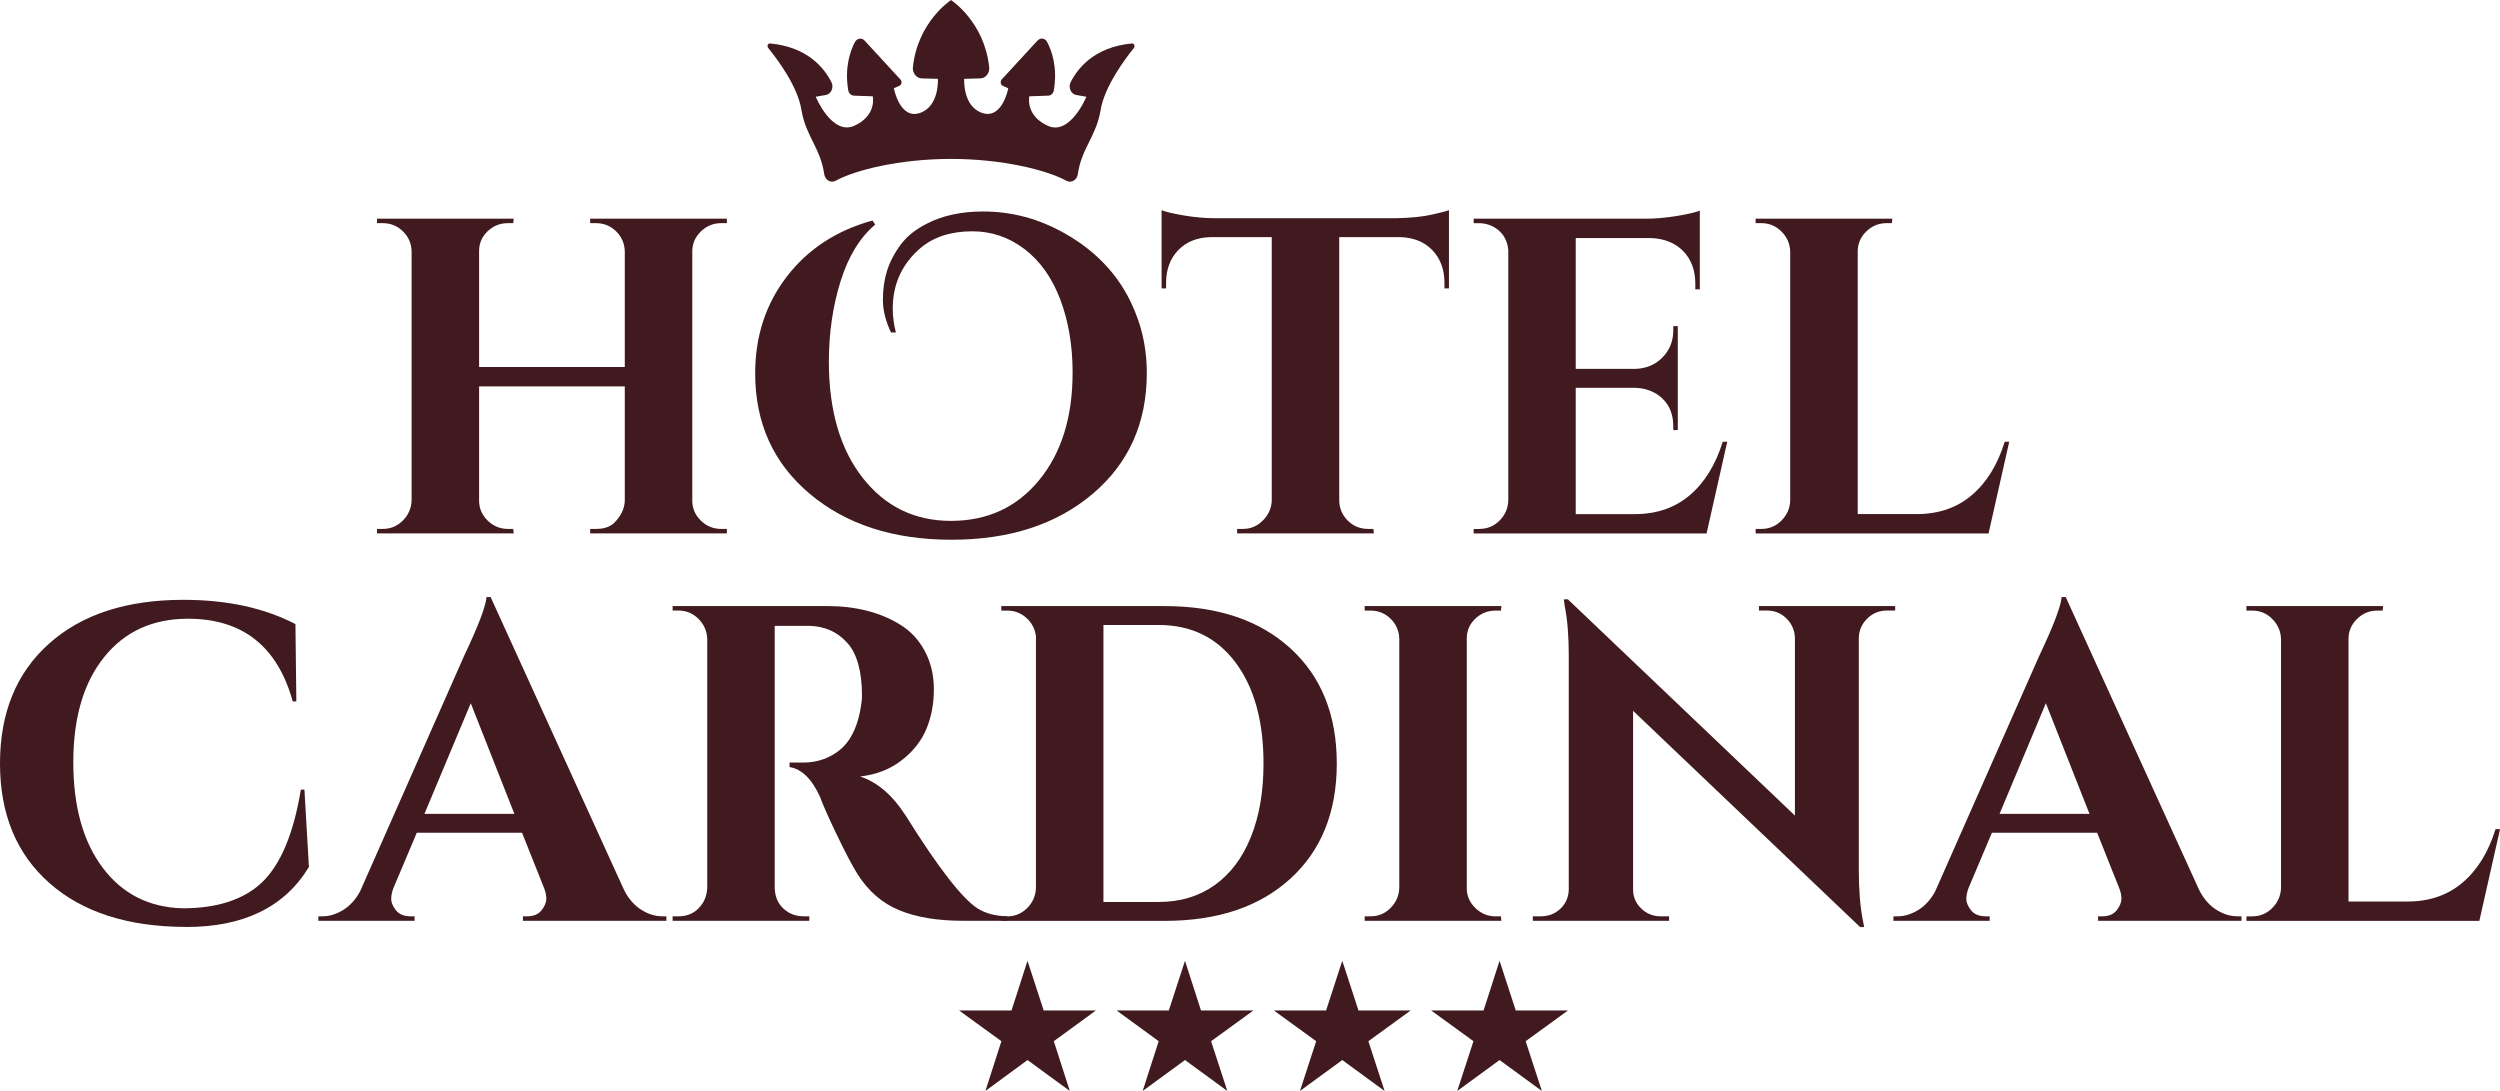
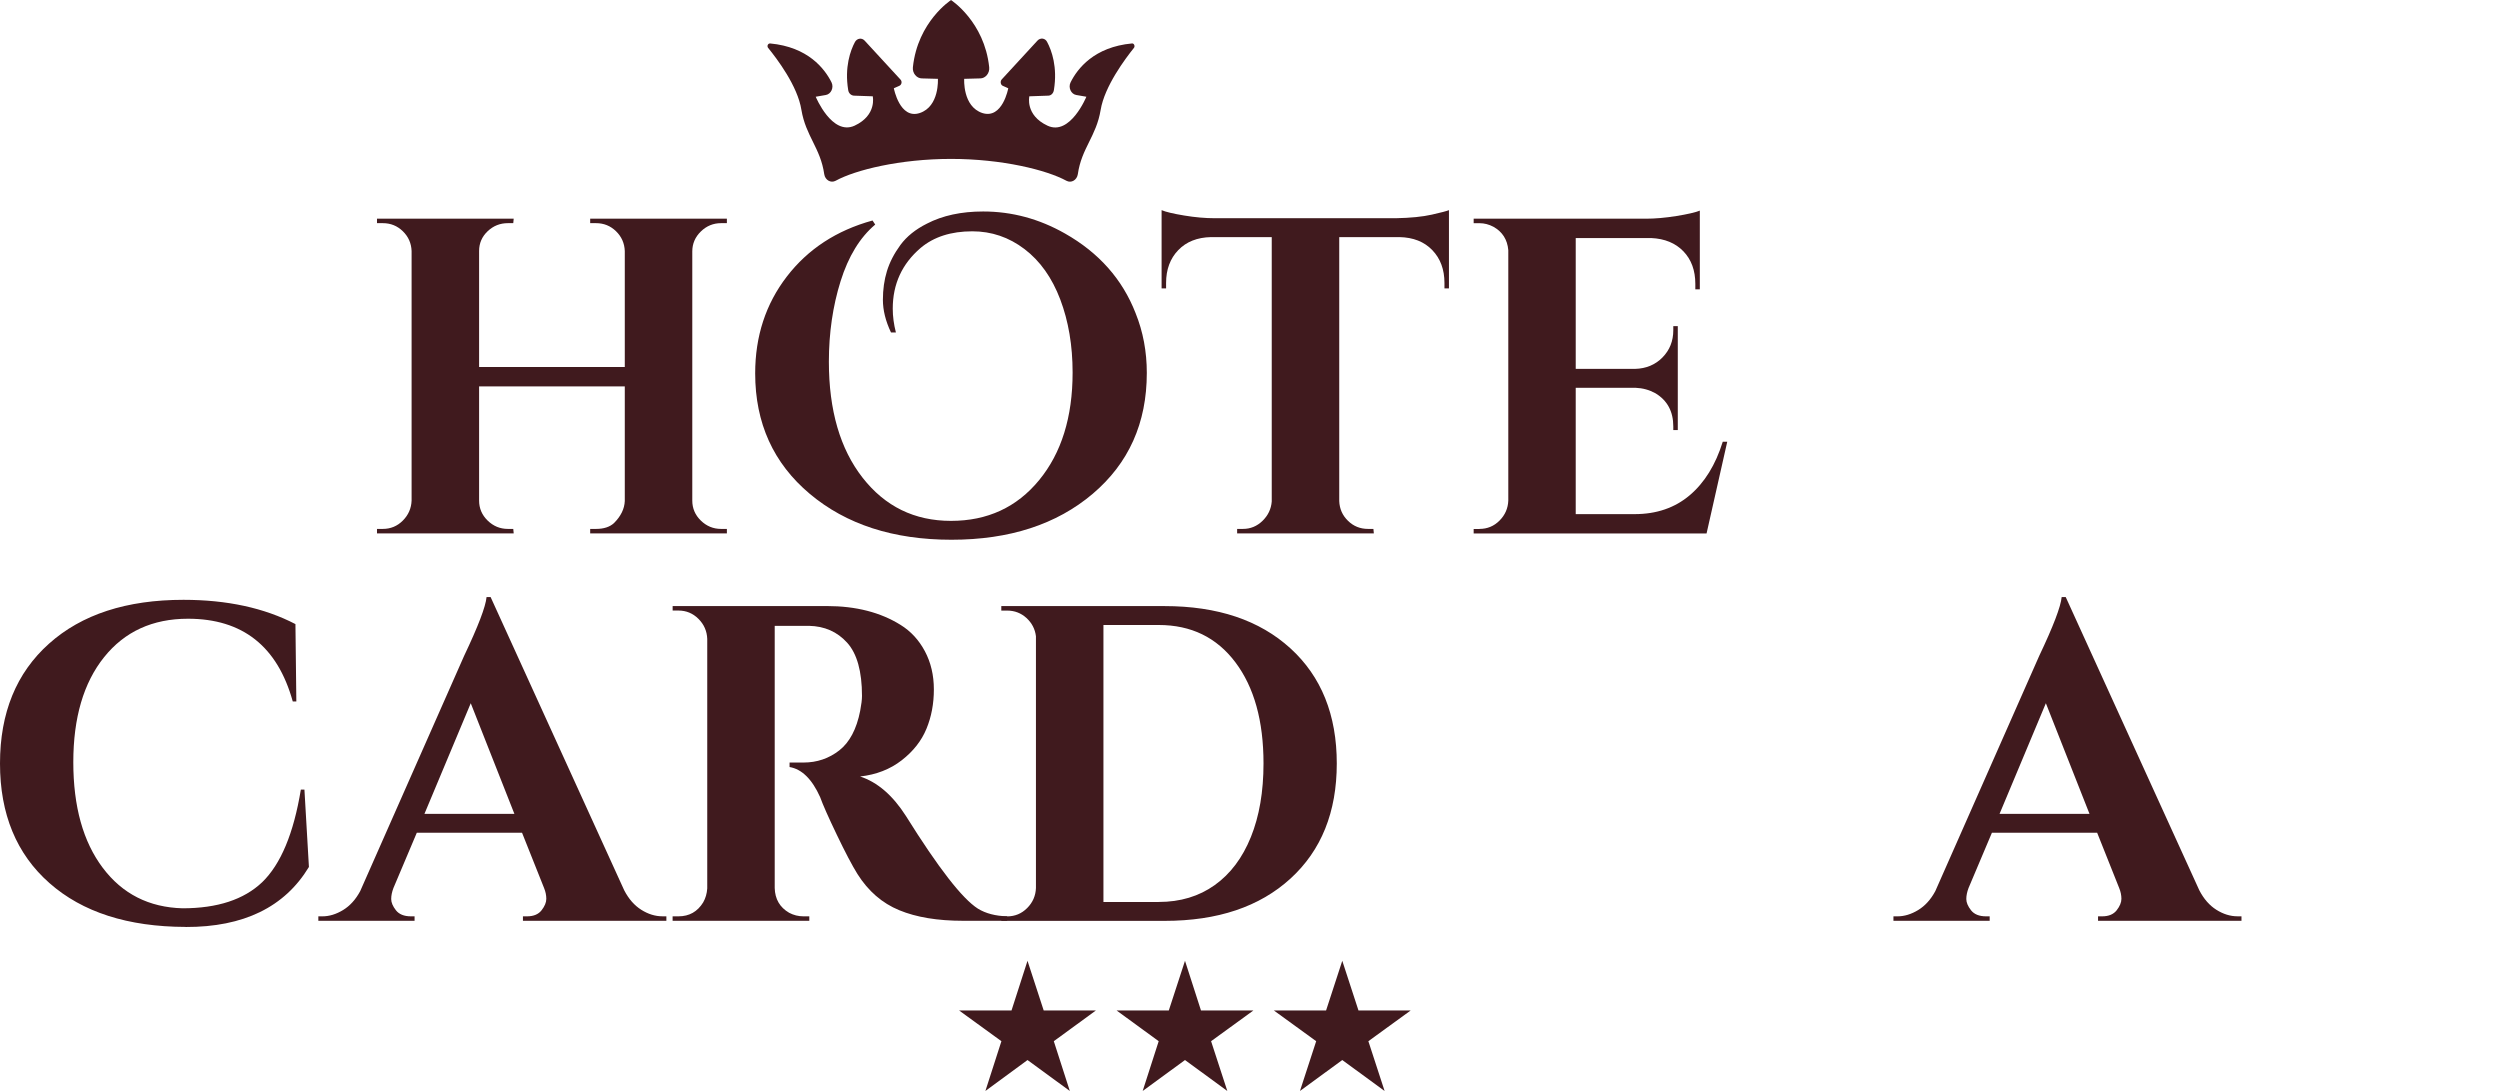
<svg xmlns="http://www.w3.org/2000/svg" id="Layer_2" data-name="Layer 2" viewBox="0 0 690 301.11">
  <defs>
    <style>      .cls-1 {        fill: #401a1e;      }    </style>
  </defs>
  <g id="Layer_1" data-name="Layer 1">
    <g>
      <g>
        <path class="cls-1" d="M164.5,145.98c2.15,0,3.8-.54,4.96-1.61,1.9-1.9,2.89-3.93,2.98-6.08v-31.65h-40.21v31.52c0,2.15.79,3.99,2.36,5.52,1.57,1.53,3.43,2.3,5.58,2.3h1.49l.12,1.24h-37.73v-1.24h1.61c2.15,0,3.99-.76,5.52-2.3,1.53-1.53,2.34-3.37,2.42-5.52v-68.88c-.08-2.15-.89-3.97-2.42-5.46-1.53-1.49-3.37-2.23-5.52-2.23h-1.61v-1.24h37.73l-.12,1.24h-1.49c-2.15,0-4.01.74-5.58,2.23-1.57,1.49-2.36,3.31-2.36,5.46v32.02h40.21v-32.02c-.08-2.15-.89-3.97-2.42-5.46-1.53-1.49-3.37-2.23-5.52-2.23h-1.61v-1.24h37.73v1.24h-1.61c-2.15,0-4.01.77-5.58,2.3-1.57,1.53-2.36,3.37-2.36,5.52v68.75c0,2.15.79,3.99,2.36,5.52,1.57,1.53,3.43,2.3,5.58,2.3h1.61v1.24h-37.73v-1.24h1.61Z" />
        <path class="cls-1" d="M245.91,91.75c-1.49-3.14-2.23-6.14-2.23-9s.37-5.5,1.12-7.94c.75-2.44,1.99-4.84,3.72-7.2,1.74-2.36,4.18-4.32,7.32-5.89,4.3-2.23,9.47-3.35,15.51-3.35,7.94,0,15.47,2.03,22.59,6.08,9.35,5.3,15.84,12.62,19.48,21.97,2.07,5.13,3.1,10.63,3.1,16.51,0,13.82-4.99,24.94-14.95,33.38-9.97,8.44-22.96,12.66-38.97,12.66s-29.04-4.22-39.09-12.66c-10.05-8.44-15.08-19.53-15.08-33.26,0-10.26,2.92-19.17,8.75-26.74,5.83-7.57,13.71-12.72,23.64-15.45l.74,1.12c-4.22,3.56-7.41,8.77-9.56,15.64-2.15,6.87-3.23,14.27-3.23,22.21,0,13.4,3.1,24.08,9.31,32.02,6.21,7.94,14.33,11.91,24.39,11.91s18.16-3.74,24.32-11.23c6.16-7.49,9.25-17.39,9.25-29.72,0-7.45-1.14-14.17-3.41-20.17-2.28-6-5.57-10.63-9.87-13.9-4.3-3.27-9.1-4.9-14.4-4.9-5.88,0-10.63,1.53-14.27,4.59-5.13,4.39-7.69,9.97-7.69,16.75,0,2.15.29,4.34.87,6.58h-1.37Z" />
        <path class="cls-1" d="M369.63,65.44v72.85c.08,2.15.89,3.97,2.42,5.46,1.53,1.49,3.37,2.23,5.52,2.23h1.49l.12,1.24h-37.73v-1.24h1.61c2.07,0,3.87-.74,5.4-2.23,1.53-1.49,2.38-3.27,2.54-5.34v-72.97h-16.75c-3.81.08-6.83,1.28-9.06,3.6-2.23,2.32-3.35,5.34-3.35,9.06v1.49h-1.24v-21.59c1.16.5,3.25.99,6.27,1.49,3.02.5,5.81.74,8.38.74h50.01c4.05-.08,7.36-.41,9.93-.99,2.56-.58,4.14-.99,4.72-1.24v21.59h-1.24v-1.49c0-3.72-1.12-6.74-3.35-9.06-2.23-2.32-5.25-3.52-9.06-3.6h-16.63Z" />
        <path class="cls-1" d="M408.35,145.98c2.15,0,3.99-.76,5.52-2.3,1.53-1.53,2.34-3.37,2.42-5.52v-69.12c-.25-2.9-1.61-5.05-4.1-6.45-1.24-.66-2.53-.99-3.85-.99h-1.61v-1.24h47.53c2.56,0,5.38-.25,8.44-.74,3.06-.5,5.21-.99,6.45-1.49v21.72h-1.24v-1.49c0-3.72-1.1-6.72-3.29-9-2.19-2.27-5.15-3.49-8.87-3.66h-20.85v36.11h16.38c3.06-.08,5.58-1.14,7.57-3.16,1.99-2.03,2.98-4.53,2.98-7.51v-1.12h1.24v28.67h-1.24v-.99c0-4.14-1.66-7.2-4.96-9.18-1.66-.91-3.48-1.41-5.46-1.49h-16.51v34.87h16.26c6.04,0,11.11-1.74,15.2-5.21,4.1-3.47,7.14-8.4,9.12-14.77h1.24l-5.71,25.32h-64.28v-1.24h1.61Z" />
-         <path class="cls-1" d="M486.16,145.98c2.15,0,3.99-.76,5.52-2.3,1.53-1.53,2.34-3.37,2.42-5.52v-68.75c-.08-2.15-.89-3.99-2.42-5.52-1.53-1.53-3.37-2.3-5.52-2.3h-1.61v-1.24h37.73l-.12,1.24h-1.49c-2.15,0-4.01.77-5.58,2.3-1.57,1.53-2.36,3.37-2.36,5.52v72.48h16.26c6.04,0,11.11-1.74,15.2-5.21,4.1-3.47,7.14-8.4,9.12-14.77h1.24l-5.71,25.32h-64.28v-1.24h1.61Z" />
        <path class="cls-1" d="M51.25,255.83c-15.97-.04-28.5-4.07-37.6-12.1-9.1-8.02-13.65-19.03-13.65-33.01s4.51-25.01,13.53-33.07c9.02-8.07,21.39-12.1,37.11-12.1,11.99,0,22.3,2.23,30.9,6.7l.25,21.35h-.99c-4.22-15.22-13.86-22.83-28.92-22.83-9.76,0-17.48,3.54-23.15,10.61-5.67,7.07-8.5,16.73-8.5,28.98s2.71,21.97,8.13,29.16c5.42,7.2,12.76,10.92,22.03,11.17,9.6,0,16.92-2.4,21.97-7.2,5.13-4.96,8.69-13.48,10.67-25.56h.99l1.24,21.35c-6.7,11.09-18.04,16.61-34,16.57Z" />
        <path class="cls-1" d="M182.8,252.91h1.12v1.24h-39.59v-1.24h1.12c1.82,0,3.16-.56,4.03-1.68s1.3-2.17,1.3-3.16-.21-1.99-.62-2.98l-6.08-15.26h-29.04l-6.45,15.26c-.41,1.08-.62,2.09-.62,3.04s.43,1.99,1.3,3.1,2.25,1.68,4.16,1.68h.99v1.24h-26.56v-1.24h1.12c1.9,0,3.8-.58,5.71-1.74,1.9-1.16,3.47-2.89,4.72-5.21l28.67-64.91c3.89-8.19,5.96-13.61,6.21-16.26h1.12l36.86,80.91c1.24,2.4,2.81,4.2,4.72,5.4,1.9,1.2,3.85,1.8,5.83,1.8ZM117.15,224.62h24.82l-12.04-30.53-12.78,30.53Z" />
        <path class="cls-1" d="M219.53,172.74h-5.71v72.35c.08,3.06,1.41,5.34,3.97,6.83,1.24.66,2.56.99,3.97.99h1.61v1.24h-37.73v-1.24h1.61c2.98,0,5.25-1.28,6.83-3.85.66-1.16,1.03-2.44,1.12-3.85v-68.88c-.08-2.15-.89-3.99-2.42-5.52-1.53-1.53-3.37-2.3-5.52-2.3h-1.61v-1.24h42.57c8.02,0,14.81,1.74,20.35,5.21,2.81,1.74,5.05,4.16,6.7,7.26,1.65,3.1,2.48,6.62,2.48,10.55s-.68,7.55-2.05,10.86c-1.36,3.31-3.64,6.21-6.83,8.69-3.19,2.48-7.01,3.97-11.48,4.47,4.8,1.57,9.02,5.21,12.66,10.92,8.94,14.31,15.55,22.83,19.86,25.56,2.15,1.32,4.84,2.03,8.07,2.11v1.24h-12.16c-7.03,0-12.91-.97-17.62-2.92-4.72-1.94-8.56-5.27-11.54-9.99-1.49-2.4-3.39-6.02-5.71-10.86-2.32-4.84-3.85-8.29-4.59-10.36-2.23-4.96-5.05-7.74-8.44-8.31v-1.24h3.85c3.72,0,7.01-1.12,9.87-3.35,2.85-2.23,4.78-5.87,5.77-10.92.33-1.74.5-3.1.5-4.1,0-6.78-1.37-11.69-4.1-14.71-2.73-3.02-6.25-4.57-10.55-4.65h-3.72Z" />
        <path class="cls-1" d="M356.17,178.95c8.52,7.78,12.78,18.37,12.78,31.77s-4.26,23.99-12.78,31.77c-8.52,7.78-20.1,11.67-34.75,11.67h-45.05v-1.24h1.61c2.15,0,3.99-.76,5.52-2.3,1.53-1.53,2.34-3.37,2.42-5.52v-69.5c-.25-1.99-1.12-3.66-2.61-5.03-1.49-1.36-3.27-2.05-5.34-2.05h-1.61v-1.24h45.05c14.64,0,26.23,3.89,34.75,11.67ZM319.81,248.94c5.96,0,11.11-1.55,15.45-4.65,4.34-3.1,7.67-7.53,9.99-13.28,2.32-5.75,3.48-12.51,3.48-20.29,0-11.75-2.59-21.05-7.76-27.92-5.17-6.87-12.22-10.3-21.16-10.3h-15.26v76.45h15.26Z" />
-         <path class="cls-1" d="M378.26,252.91c2.15,0,3.99-.76,5.52-2.3,1.53-1.53,2.34-3.37,2.42-5.52v-68.88c-.08-2.15-.89-3.97-2.42-5.46-1.53-1.49-3.37-2.23-5.52-2.23h-1.61v-1.24h37.73l-.12,1.24h-1.49c-2.15,0-4.01.74-5.58,2.23-1.57,1.49-2.36,3.31-2.36,5.46v68.88c0,2.15.79,3.99,2.36,5.52,1.57,1.53,3.43,2.3,5.58,2.3h1.49l.12,1.24h-37.73v-1.24h1.61Z" />
-         <path class="cls-1" d="M520.73,168.52c-2.07,0-3.85.72-5.34,2.17-1.49,1.45-2.28,3.21-2.36,5.27v64.04c0,5.54.37,10.22,1.12,14.02l.37,1.86h-1.12l-62.67-59.69v49.27c0,2.07.74,3.83,2.23,5.27,1.49,1.45,3.27,2.17,5.34,2.17h2.36v1.24h-37.6v-1.24h2.23c2.15,0,3.97-.72,5.46-2.17,1.49-1.45,2.23-3.25,2.23-5.4v-64.41c0-5.46-.37-10.01-1.12-13.65l-.25-1.86h1.12l62.67,59.69v-49.02c-.08-2.15-.87-3.95-2.36-5.4-1.49-1.45-3.27-2.17-5.34-2.17h-2.23v-1.24h37.6v1.24h-2.36Z" />
        <path class="cls-1" d="M617.53,252.91h1.12v1.24h-39.59v-1.24h1.12c1.82,0,3.16-.56,4.03-1.68s1.3-2.17,1.3-3.16-.21-1.99-.62-2.98l-6.08-15.26h-29.04l-6.45,15.26c-.41,1.08-.62,2.09-.62,3.04s.43,1.99,1.3,3.1,2.25,1.68,4.16,1.68h.99v1.24h-26.56v-1.24h1.12c1.9,0,3.8-.58,5.71-1.74,1.9-1.16,3.47-2.89,4.72-5.21l28.67-64.91c3.89-8.19,5.96-13.61,6.21-16.26h1.12l36.86,80.91c1.24,2.4,2.81,4.2,4.72,5.4,1.9,1.2,3.85,1.8,5.83,1.8ZM551.88,224.62h24.82l-12.04-30.53-12.78,30.53Z" />
-         <path class="cls-1" d="M621.62,252.91c2.15,0,3.99-.76,5.52-2.3,1.53-1.53,2.34-3.37,2.42-5.52v-68.75c-.08-2.15-.89-3.99-2.42-5.52-1.53-1.53-3.37-2.3-5.52-2.3h-1.61v-1.24h37.73l-.12,1.24h-1.49c-2.15,0-4.01.77-5.58,2.3-1.57,1.53-2.36,3.37-2.36,5.52v72.48h16.26c6.04,0,11.11-1.74,15.2-5.21,4.1-3.47,7.14-8.4,9.12-14.77h1.24l-5.71,25.32h-64.28v-1.24h1.61Z" />
      </g>
      <path class="cls-1" d="M221.19,30.33c1.21,7.26,5.27,10.53,6.3,17.74.24,1.63,1.82,2.54,3.15,1.82,5.39-2.97,17.73-6.03,31.84-6.03s26.4,3.06,31.85,6.03c1.33.73,2.91-.18,3.15-1.82,1.03-7.2,5.09-10.41,6.3-17.74,1.09-6.54,6.78-14.11,9.2-17.13.36-.48,0-1.27-.54-1.21-10.47.97-15.07,6.96-16.95,10.72-.73,1.45.12,3.27,1.57,3.51l2.78.48s-4.48,10.9-10.72,7.99c-6.24-2.91-5.02-8.11-5.02-8.11l5.21-.18c.79,0,1.45-.67,1.57-1.57,1.03-6.3-.61-10.9-1.88-13.26-.54-1.09-1.88-1.21-2.66-.36l-9.87,10.72c-.48.55-.3,1.51.3,1.76l1.51.67s-1.57,8.6-7.14,6.84c-5.51-1.82-5.02-9.44-5.02-9.44l4.42-.12c1.45,0,2.66-1.45,2.48-3.09-1.33-12.59-10.53-18.53-10.53-18.53,0,0-9.2,5.93-10.53,18.53-.18,1.63,1.03,3.09,2.48,3.09l4.42.12s.48,7.63-5.02,9.44c-5.51,1.82-7.14-6.84-7.14-6.84l1.51-.67c.67-.3.85-1.21.3-1.76l-9.87-10.72c-.79-.85-2.06-.67-2.66.36-1.27,2.36-2.91,6.96-1.88,13.26.12.91.79,1.51,1.57,1.57l5.21.18s1.21,5.21-5.02,8.11c-6.24,2.85-10.72-7.99-10.72-7.99l2.78-.48c1.45-.24,2.3-2.06,1.57-3.51-1.88-3.75-6.48-9.75-16.95-10.72-.61,0-.91.73-.55,1.21,2.42,2.97,8.17,10.53,9.2,17.13Z" />
      <g>
        <path class="cls-1" d="M283.58,265.15l4.48,13.74h14.41l-11.62,8.48,4.42,13.74-11.68-8.54-11.62,8.54,4.42-13.74-11.68-8.48h14.47l4.42-13.74Z" />
        <path class="cls-1" d="M327.05,265.15l4.42,13.74h14.47l-11.68,8.48,4.48,13.74-11.68-8.54-11.68,8.54,4.42-13.74-11.62-8.48h14.41l4.48-13.74Z" />
        <path class="cls-1" d="M370.46,265.15l4.48,13.74h14.41l-11.68,8.48,4.48,13.74-11.68-8.54-11.68,8.54,4.48-13.74-11.68-8.48h14.41l4.48-13.74Z" />
-         <path class="cls-1" d="M413.87,265.15l4.48,13.74h14.41l-11.68,8.48,4.48,13.74-11.68-8.54-11.68,8.54,4.48-13.74-11.68-8.48h14.47l4.42-13.74Z" />
      </g>
    </g>
  </g>
</svg>